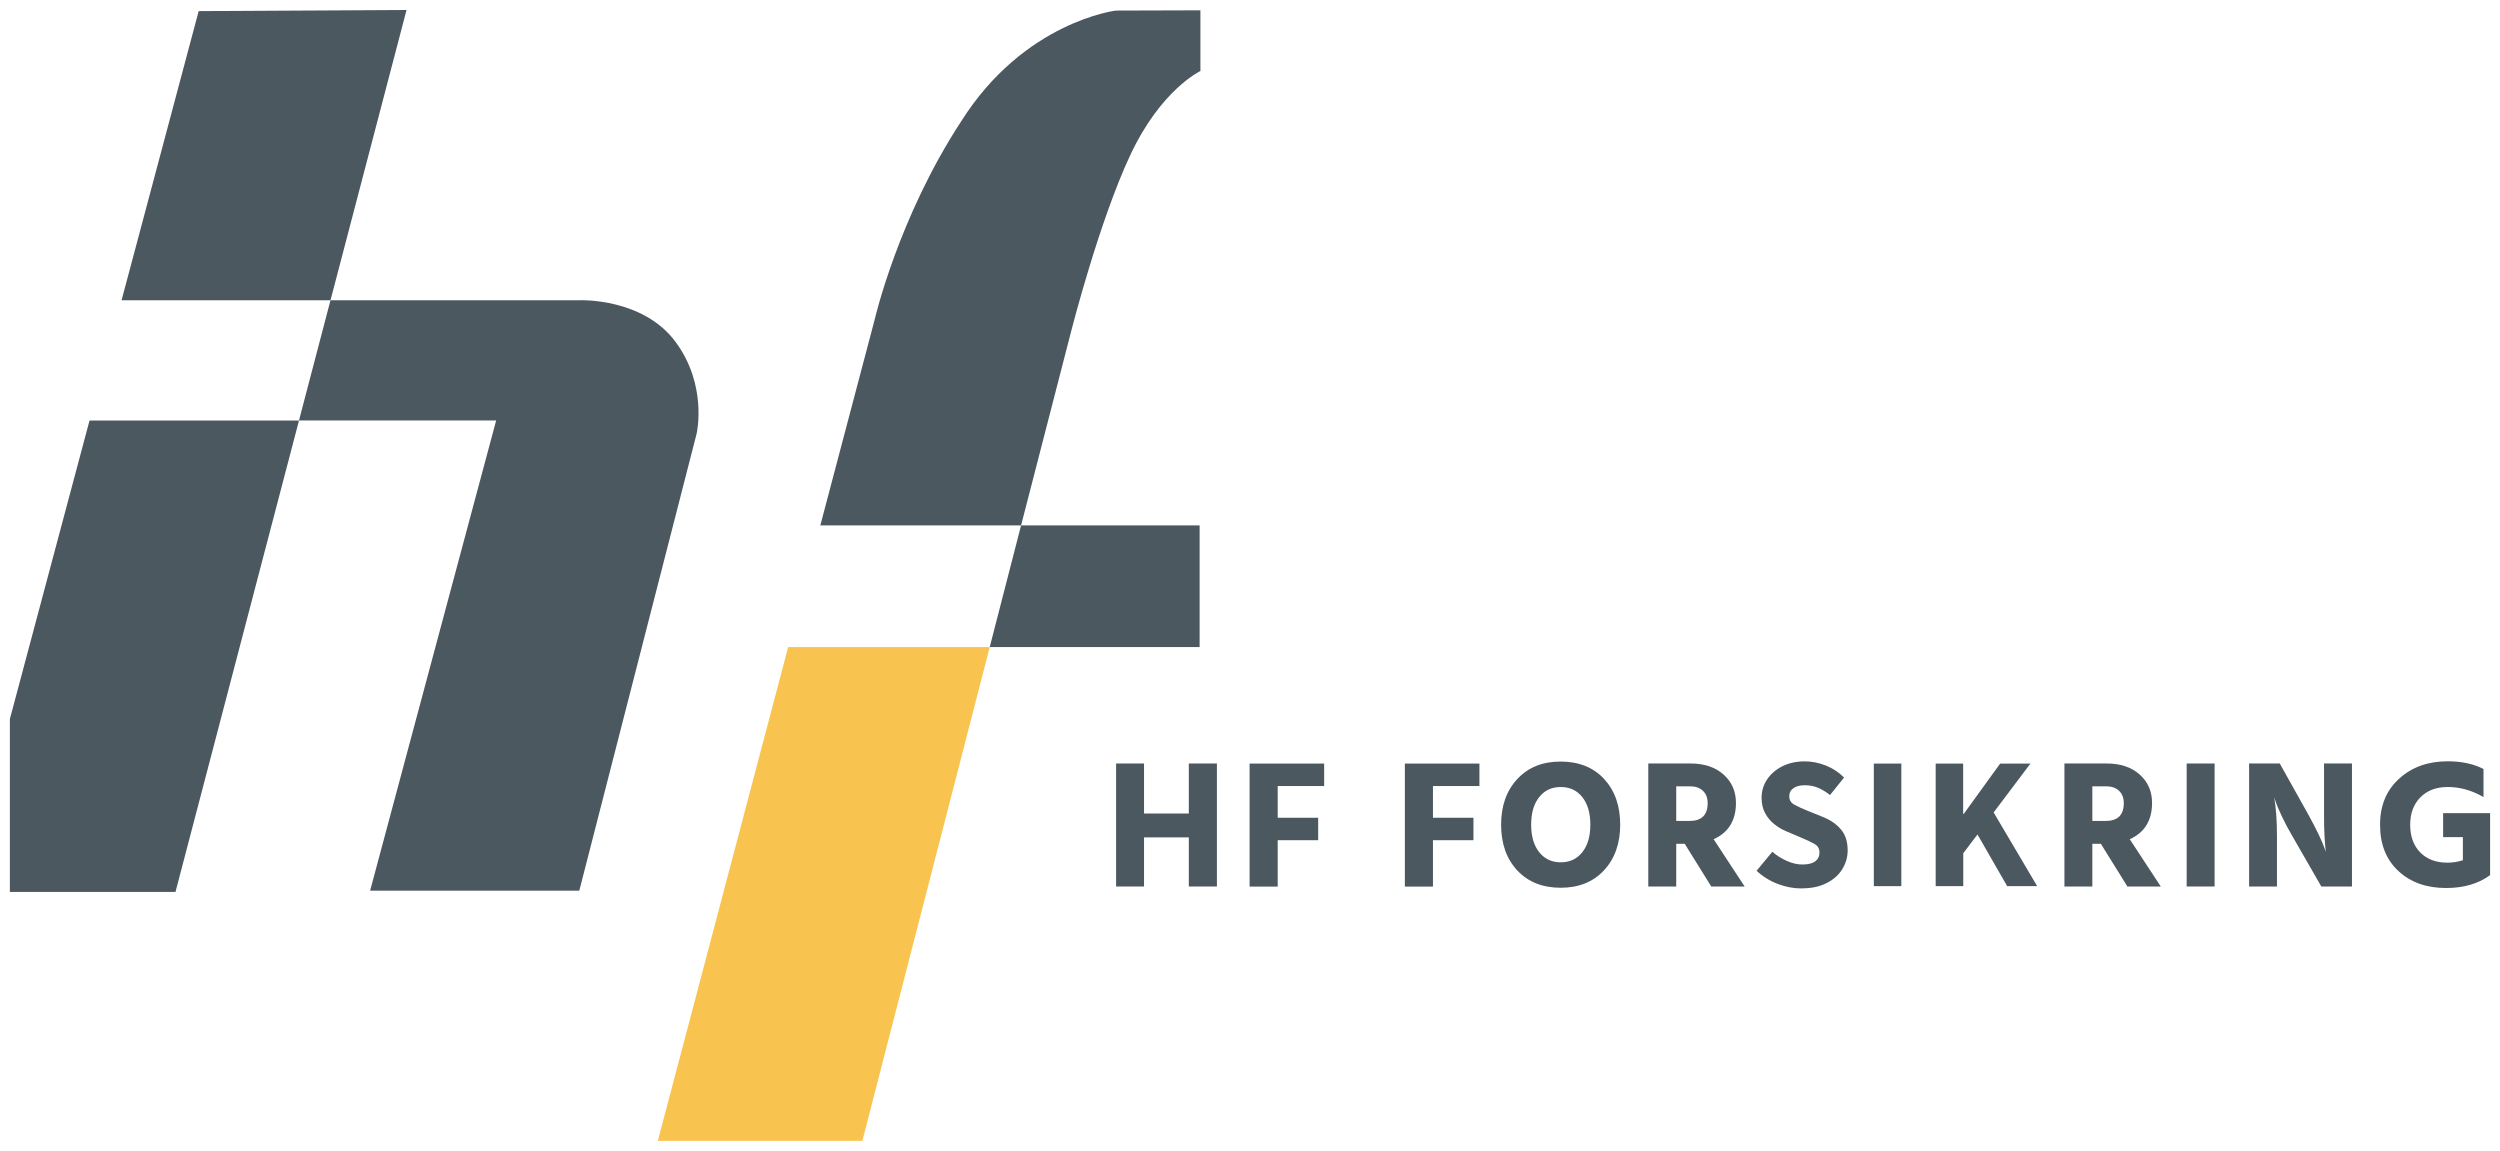
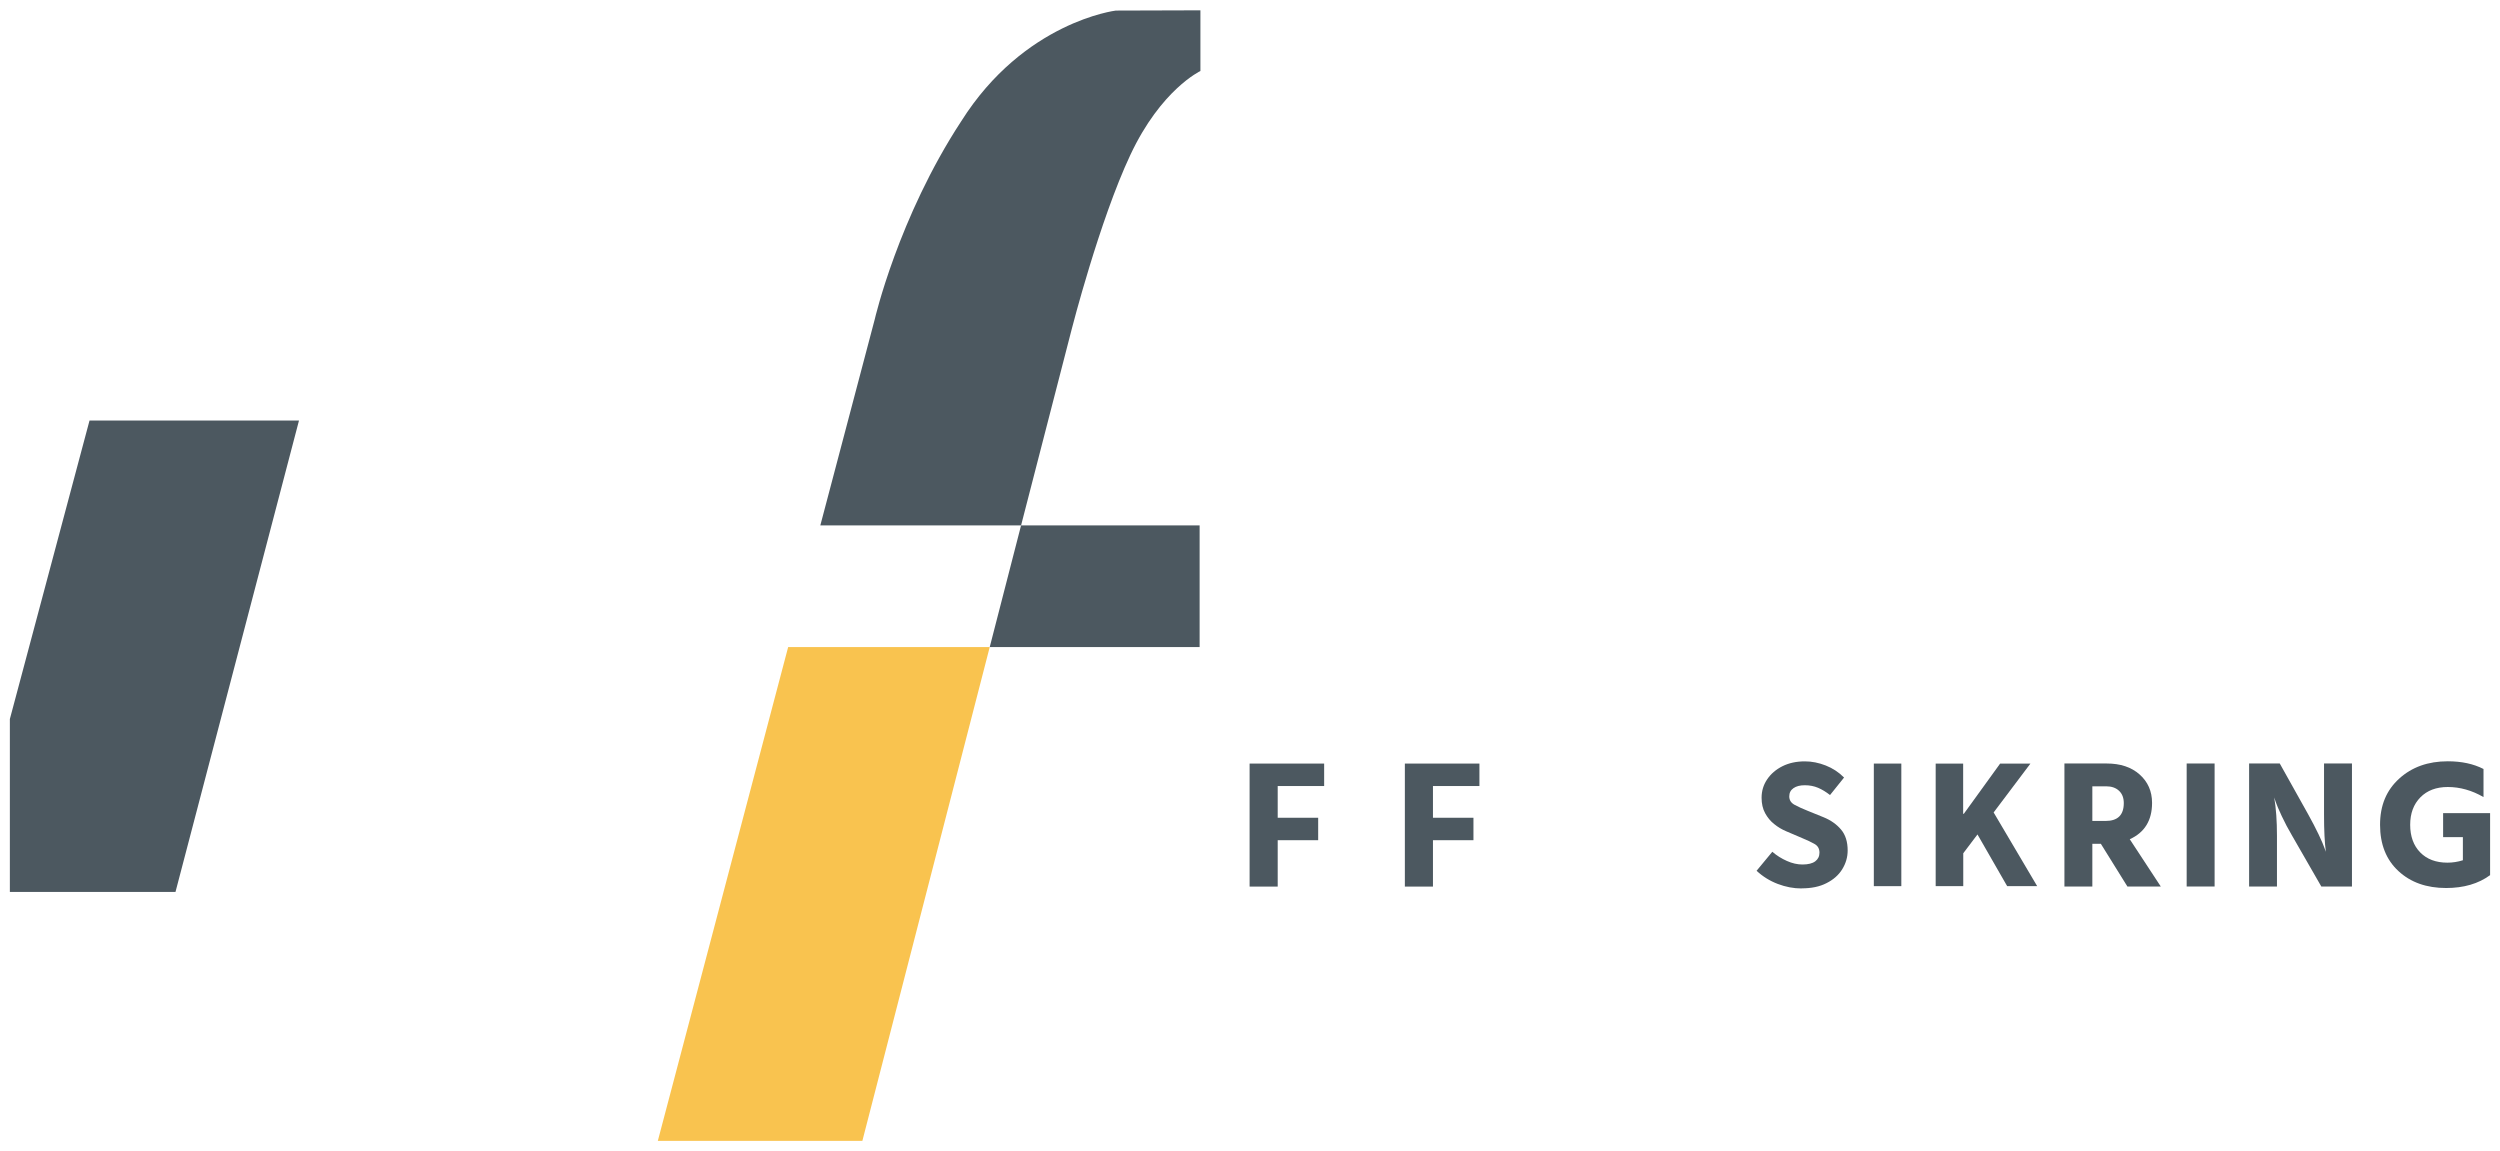
<svg xmlns="http://www.w3.org/2000/svg" viewBox="0 0 126 58" fill="none">
  <g clip-path="url(#clip0_118_11412)">
    <path d="M39.723 32.613H49.882L43.463 57.501H33.154L39.723 32.613Z" fill="#F9C34F" />
    <path d="M4.512 21.195H15.069L8.845 44.952H0.497V36.24L4.512 21.195Z" fill="#4C5860" />
-     <path d="M20.49 0.502L16.657 15.133H6.127L10.013 0.56L20.49 0.502Z" fill="#4C5860" />
-     <path d="M35.111 21.853L29.197 44.888H18.654L25.006 21.193H15.068L16.657 15.132H29.264C29.264 15.132 32.406 15.021 34.04 17.221C35.677 19.416 35.111 21.853 35.111 21.853Z" fill="#4C5860" />
    <path d="M60.501 0.52V3.579C60.501 3.579 58.518 4.506 56.969 7.81C55.415 11.115 54.016 16.584 54.016 16.584L51.462 26.481H41.344L44.088 16.09C44.088 16.09 45.27 10.959 48.444 6.114C51.613 1.09 56.238 0.533 56.238 0.533L60.501 0.52Z" fill="#4C5860" />
    <path d="M60.461 26.48V32.613H49.882L51.462 26.48H60.461Z" fill="#4C5860" />
-     <path d="M61.332 44.68H59.916V42.204H57.659V44.68H56.251V38.48H57.659V41.001H59.916V38.48H61.332V44.68Z" fill="#4C5860" />
    <path d="M66.436 42.346H64.396V44.684H62.98V38.484H66.737V39.616H64.396V41.215H66.436V42.346Z" fill="#4C5860" />
    <path d="M74.262 42.346H72.221V44.684H70.805V38.484H74.563V39.616H72.221V41.215H74.262V42.346Z" fill="#4C5860" />
-     <path d="M81.658 41.563C81.658 42.511 81.384 43.282 80.84 43.865C80.295 44.453 79.565 44.743 78.657 44.743C77.75 44.743 77.015 44.453 76.471 43.87C75.926 43.286 75.656 42.516 75.656 41.563C75.656 40.61 75.931 39.844 76.475 39.26C77.02 38.672 77.746 38.383 78.657 38.383C79.569 38.383 80.299 38.672 80.844 39.256C81.384 39.839 81.658 40.61 81.658 41.563ZM77.573 40.178C77.303 40.516 77.17 40.979 77.17 41.563C77.17 42.146 77.303 42.605 77.573 42.948C77.843 43.286 78.201 43.46 78.662 43.46C79.122 43.46 79.481 43.291 79.751 42.948C80.021 42.609 80.153 42.146 80.153 41.563C80.153 40.979 80.021 40.521 79.751 40.178C79.481 39.839 79.122 39.666 78.662 39.666C78.201 39.666 77.843 39.835 77.573 40.178Z" fill="#4C5860" />
-     <path d="M84.482 44.68H83.074V38.48H85.203C85.894 38.48 86.447 38.663 86.863 39.033C87.279 39.402 87.492 39.879 87.492 40.467C87.492 41.349 87.115 41.959 86.367 42.297L87.93 44.68H86.248L84.911 42.529H84.482V44.68ZM85.177 39.63H84.482V41.376H85.15C85.761 41.376 86.066 41.077 86.066 40.476C86.066 40.213 85.987 40.004 85.827 39.857C85.668 39.705 85.451 39.63 85.177 39.63Z" fill="#4C5860" />
    <path d="M105.454 44.68H104.047V38.48H106.176C106.866 38.48 107.42 38.663 107.836 39.033C108.252 39.402 108.464 39.879 108.464 40.467C108.464 41.349 108.088 41.959 107.34 42.297L108.903 44.68H107.221L105.884 42.529H105.454V44.68ZM106.149 39.63H105.454V41.376H106.123C106.734 41.376 107.039 41.077 107.039 40.476C107.039 40.213 106.959 40.004 106.8 39.857C106.641 39.705 106.424 39.63 106.149 39.63Z" fill="#4C5860" />
    <path d="M111.616 44.68H110.208V38.48H111.616V44.68Z" fill="#4C5860" />
    <path d="M114.763 44.68H113.355V38.48H114.9L116.334 41.046C116.534 41.407 116.711 41.745 116.861 42.061C117.012 42.378 117.105 42.6 117.149 42.729L117.224 42.93C117.162 42.475 117.131 41.848 117.131 41.046V38.48H118.539V44.68H116.994L115.52 42.115C115.325 41.785 115.153 41.456 115.002 41.135C114.852 40.814 114.75 40.574 114.697 40.422L114.621 40.191C114.714 40.743 114.759 41.384 114.759 42.115V44.68H114.763Z" fill="#4C5860" />
    <path d="M90.799 44.778C90.396 44.778 89.997 44.702 89.599 44.55C89.201 44.399 88.842 44.176 88.532 43.887L89.325 42.929C89.546 43.121 89.789 43.272 90.059 43.392C90.329 43.513 90.591 43.571 90.843 43.571C91.13 43.571 91.347 43.517 91.489 43.41C91.631 43.303 91.701 43.156 91.701 42.974C91.701 42.778 91.622 42.635 91.463 42.542C91.303 42.448 91.086 42.346 90.816 42.234L90.015 41.892C89.807 41.803 89.608 41.687 89.422 41.535C89.232 41.388 89.081 41.201 88.962 40.983C88.842 40.765 88.784 40.502 88.784 40.208C88.784 39.865 88.877 39.558 89.063 39.282C89.249 39.005 89.506 38.783 89.834 38.618C90.165 38.453 90.542 38.373 90.967 38.373C91.316 38.373 91.671 38.444 92.02 38.582C92.37 38.72 92.68 38.925 92.941 39.188L92.233 40.07C92.034 39.914 91.83 39.789 91.631 39.705C91.431 39.62 91.206 39.576 90.962 39.576C90.719 39.576 90.533 39.625 90.391 39.723C90.25 39.821 90.179 39.959 90.179 40.137C90.179 40.324 90.267 40.466 90.449 40.564C90.63 40.662 90.847 40.76 91.113 40.867L91.905 41.188C92.277 41.339 92.569 41.549 92.79 41.811C93.012 42.074 93.122 42.426 93.122 42.862C93.122 43.205 93.029 43.517 92.848 43.811C92.666 44.105 92.401 44.337 92.056 44.51C91.71 44.689 91.294 44.773 90.803 44.773L90.799 44.778Z" fill="#4C5860" />
    <path d="M94.441 44.662V38.484H95.827V44.662H94.441Z" fill="#4C5860" />
    <path d="M97.558 44.662V38.484H98.943V41.014H98.978L100.807 38.484H102.334L100.479 40.947L102.674 44.662H101.161L99.665 42.056L98.948 43.005V44.662H97.562H97.558Z" fill="#4C5860" />
    <path d="M125.497 44.11C124.913 44.538 124.173 44.756 123.284 44.756C122.297 44.756 121.495 44.471 120.88 43.901C120.265 43.331 119.955 42.556 119.955 41.571C119.955 40.587 120.278 39.825 120.92 39.242C121.562 38.659 122.376 38.369 123.368 38.369C124.063 38.369 124.665 38.498 125.169 38.757V40.173C124.585 39.834 123.983 39.665 123.368 39.665C122.788 39.665 122.328 39.839 121.987 40.186C121.646 40.534 121.473 40.992 121.473 41.571C121.473 42.15 121.642 42.618 121.978 42.961C122.314 43.304 122.77 43.478 123.35 43.478C123.611 43.478 123.872 43.438 124.129 43.357V42.191H123.133V40.983H125.501V44.11H125.497Z" fill="#4C5860" />
  </g>
  <defs>
    <clipPath id="clip0_118_11412">
      <rect width="125" height="57" fill="white" transform="translate(0.497 0.502)" />
    </clipPath>
  </defs>
</svg>